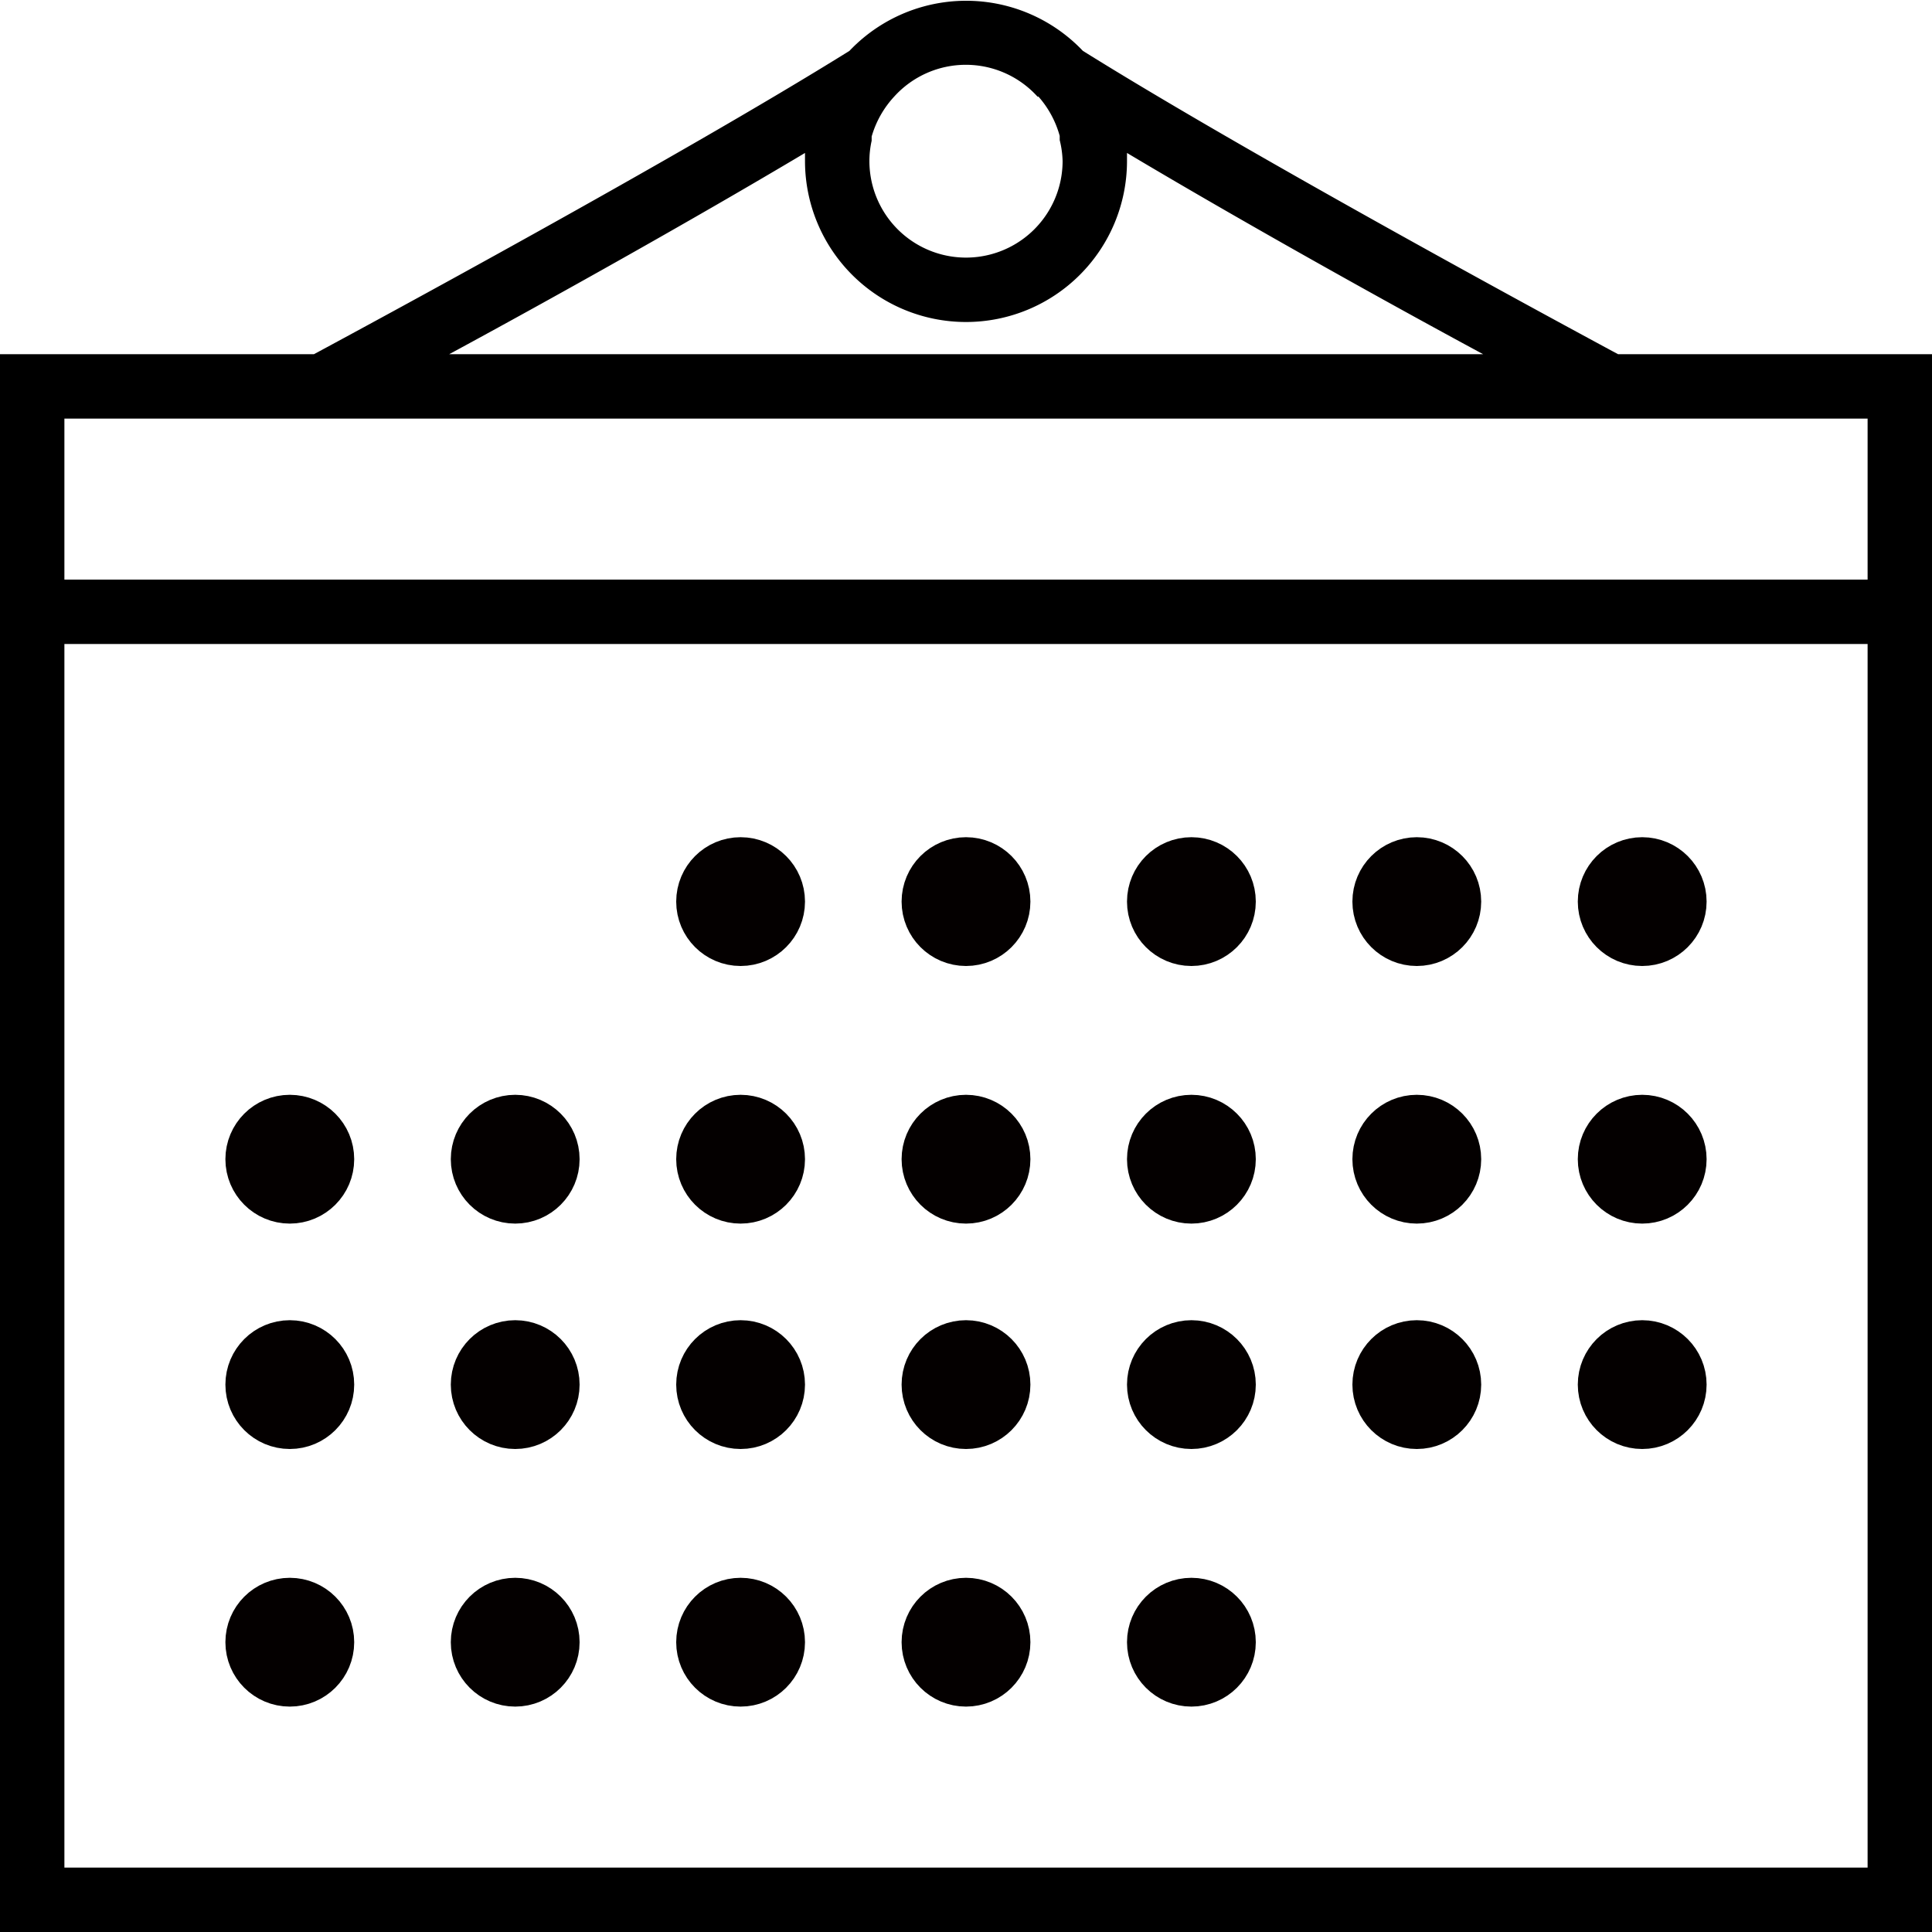
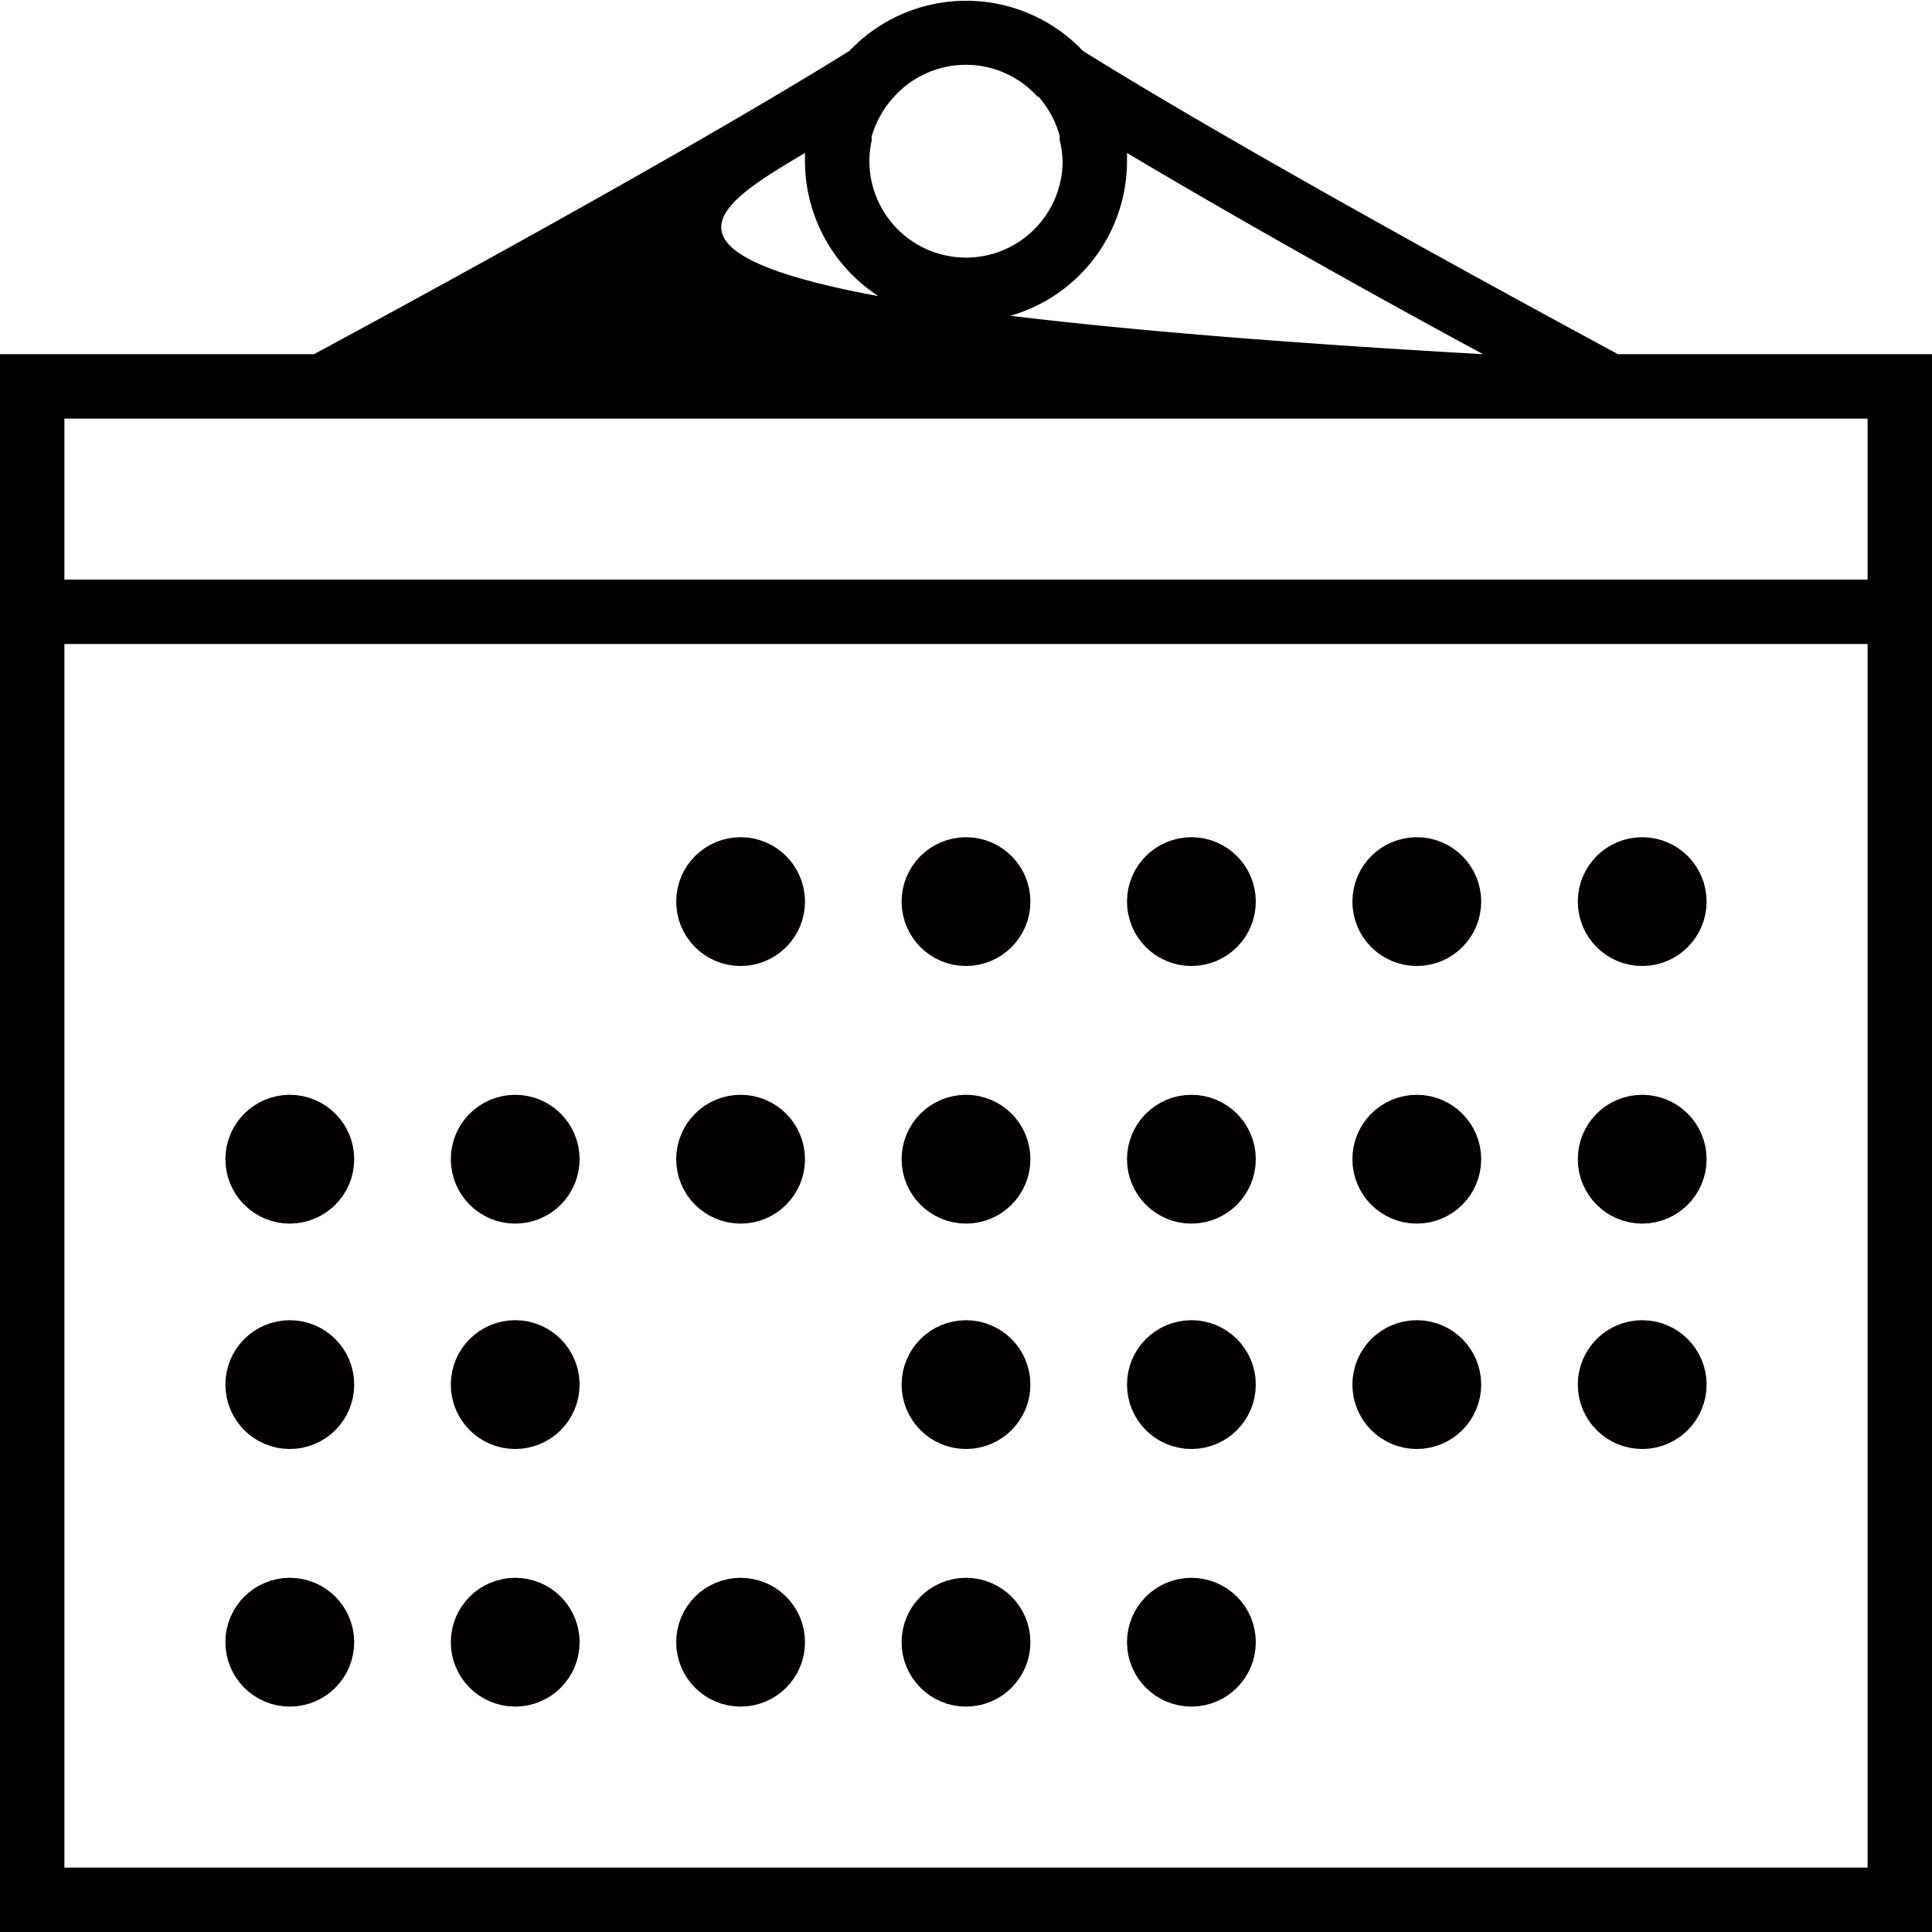
<svg xmlns="http://www.w3.org/2000/svg" viewBox="0 0 60 60">
  <defs>
    <style>.cls-1{stroke:#040000;stroke-miterlimit:10;stroke-width:2px;}</style>
  </defs>
  <title>pointicon02</title>
  <g id="レイヤー_2" data-name="レイヤー 2">
    <g id="Capa_1" data-name="Capa 1">
-       <path d="M50.25,11C48.69,10.16,39,4.93,33.63,1.58a5,5,0,0,0-7.25,0C21,4.93,11.31,10.16,9.75,11H0V60H60V11Zm-18-8V3a3.08,3.08,0,0,1,.66,1.22s0,.09,0,.13A3,3,0,0,1,33,5a3,3,0,0,1-6,0,2.9,2.9,0,0,1,.07-.63s0-.09,0-.13A3.08,3.08,0,0,1,27.77,3V3a3,3,0,0,1,4.45,0ZM25,4.75q0,.12,0,.25A5,5,0,0,0,35,5q0-.12,0-.25c3.59,2.14,8,4.6,11.06,6.25H13.95C17,9.35,21.41,6.89,25,4.75ZM10,13H58v5H2V13ZM2,58V20H58V58Z" />
+       <path d="M50.25,11C48.69,10.16,39,4.93,33.63,1.58a5,5,0,0,0-7.25,0C21,4.93,11.31,10.16,9.75,11H0V60H60V11Zm-18-8V3a3.08,3.08,0,0,1,.66,1.22s0,.09,0,.13A3,3,0,0,1,33,5a3,3,0,0,1-6,0,2.9,2.9,0,0,1,.07-.63s0-.09,0-.13A3.08,3.08,0,0,1,27.77,3V3a3,3,0,0,1,4.45,0ZM25,4.75q0,.12,0,.25A5,5,0,0,0,35,5q0-.12,0-.25c3.59,2.14,8,4.6,11.06,6.25C17,9.35,21.41,6.89,25,4.75ZM10,13H58v5H2V13ZM2,58V20H58V58Z" />
      <circle class="cls-1" cx="23" cy="28" r="1" />
      <circle class="cls-1" cx="30" cy="28" r="1" />
      <circle class="cls-1" cx="37" cy="28" r="1" />
      <circle class="cls-1" cx="44" cy="28" r="1" />
      <circle class="cls-1" cx="51" cy="28" r="1" />
      <circle class="cls-1" cx="9" cy="36" r="1" />
      <circle class="cls-1" cx="16" cy="36" r="1" />
      <circle class="cls-1" cx="23" cy="36" r="1" />
      <circle class="cls-1" cx="30" cy="36" r="1" />
      <circle class="cls-1" cx="37" cy="36" r="1" />
      <circle class="cls-1" cx="44" cy="36" r="1" />
      <circle class="cls-1" cx="51" cy="36" r="1" />
      <circle class="cls-1" cx="9" cy="43" r="1" />
      <circle class="cls-1" cx="16" cy="43" r="1" />
-       <circle class="cls-1" cx="23" cy="43" r="1" />
      <circle class="cls-1" cx="30" cy="43" r="1" />
      <circle class="cls-1" cx="37" cy="43" r="1" />
      <circle class="cls-1" cx="44" cy="43" r="1" />
      <circle class="cls-1" cx="51" cy="43" r="1" />
      <circle class="cls-1" cx="9" cy="51" r="1" />
      <circle class="cls-1" cx="16" cy="51" r="1" />
      <circle class="cls-1" cx="23" cy="51" r="1" />
      <circle class="cls-1" cx="30" cy="51" r="1" />
      <circle class="cls-1" cx="37" cy="51" r="1" />
    </g>
  </g>
</svg>